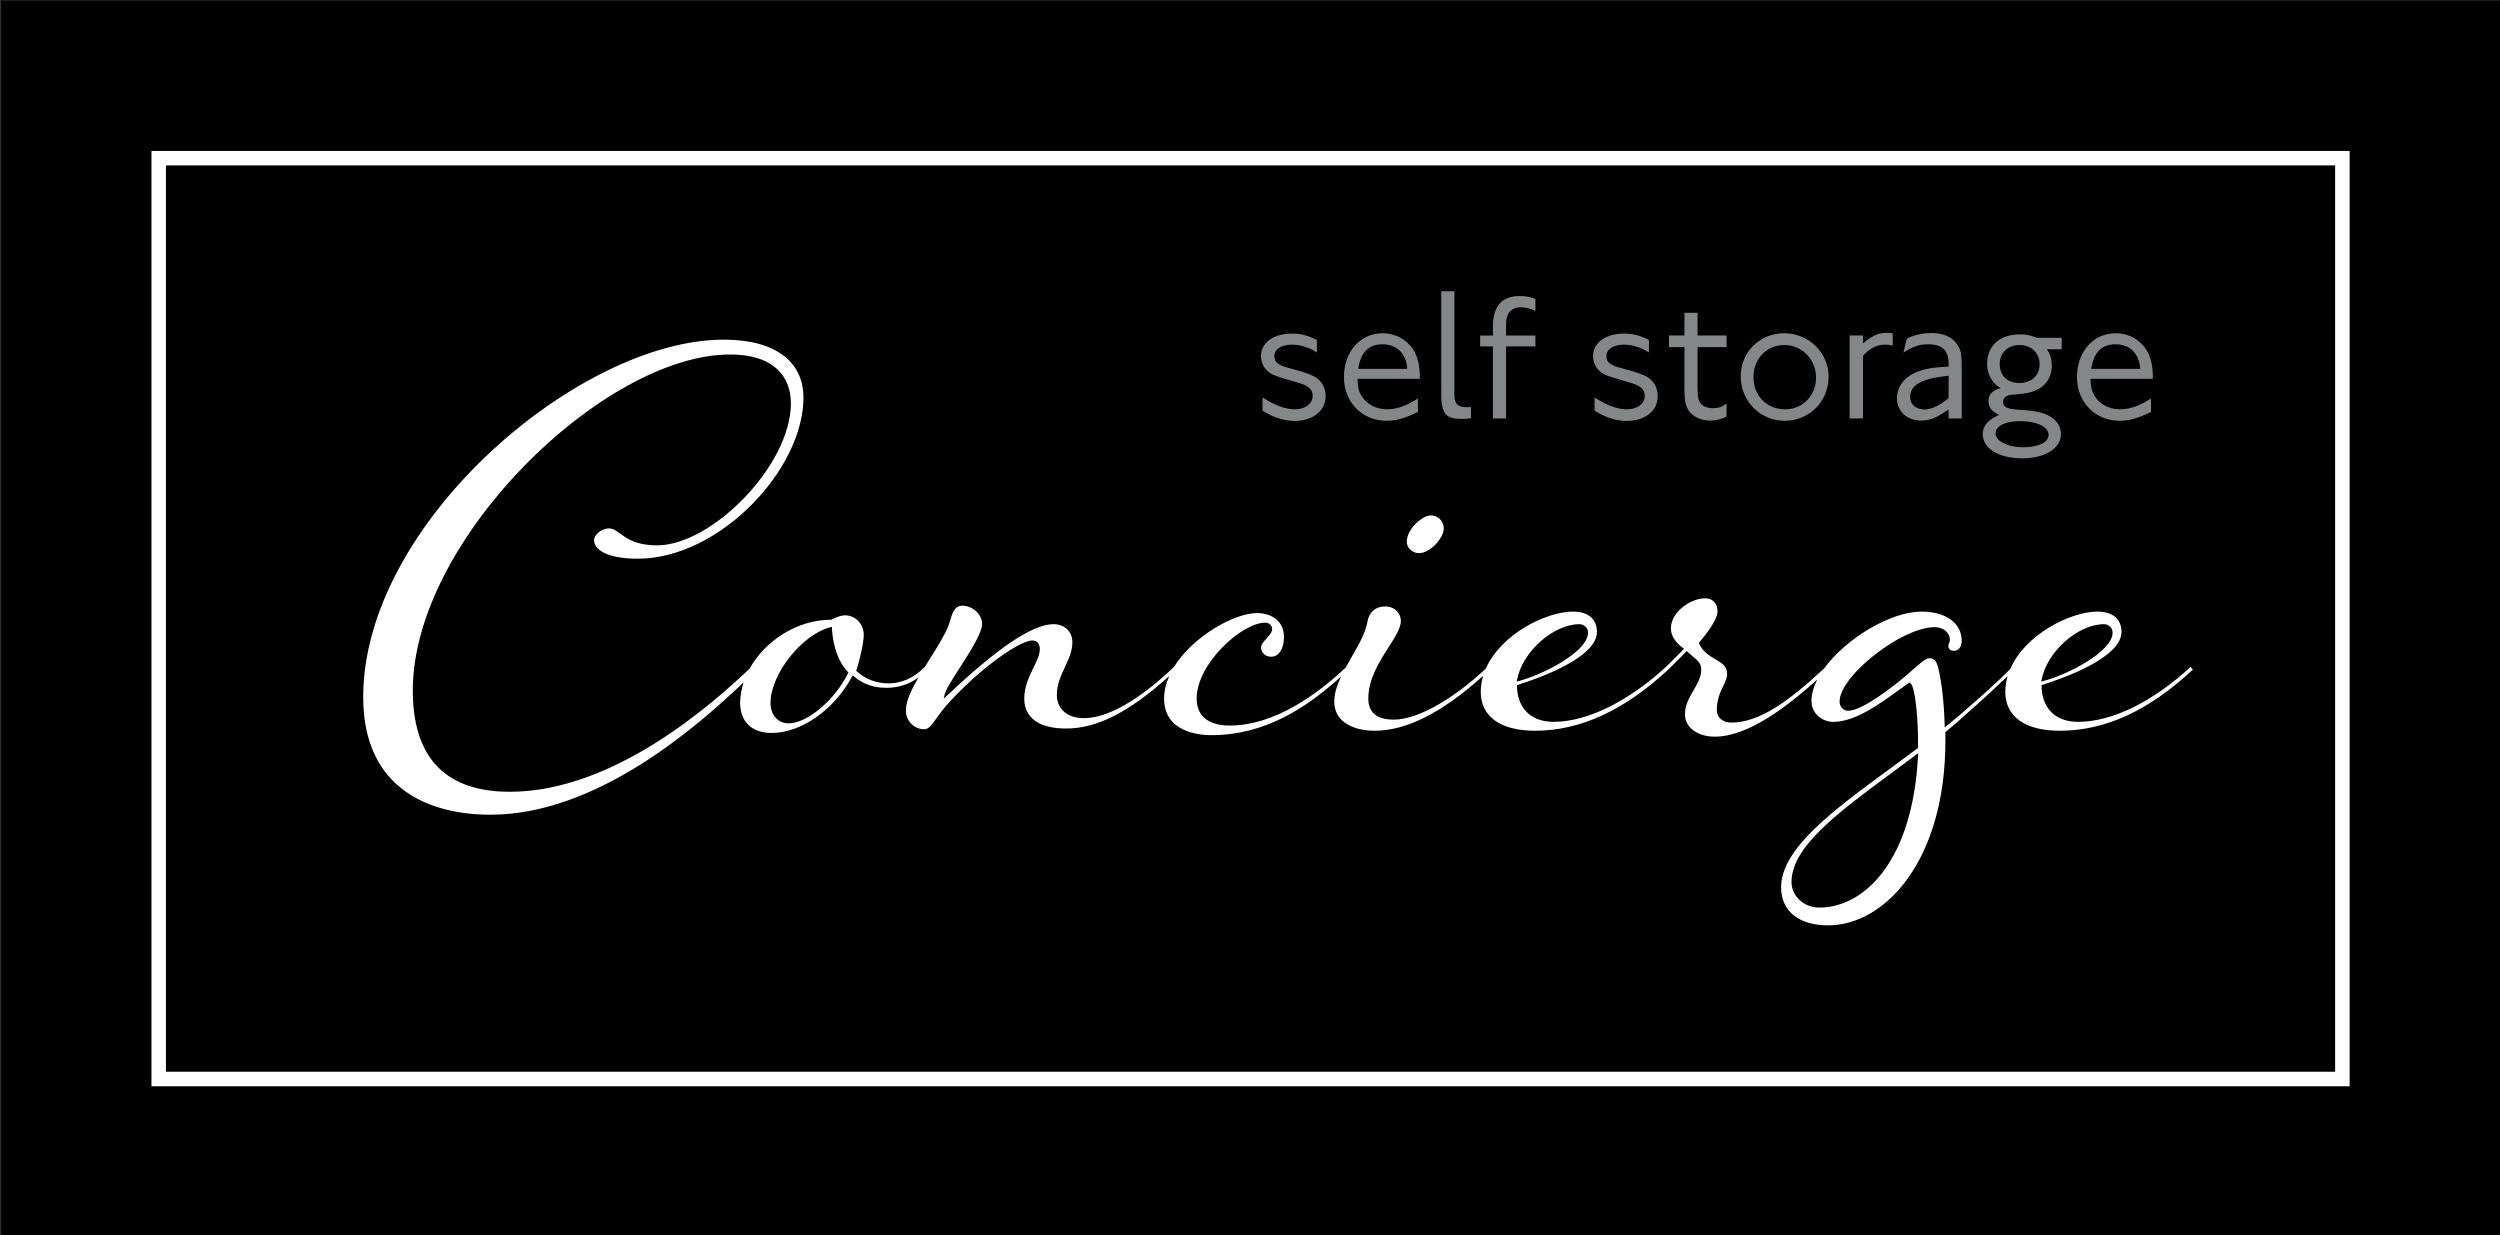
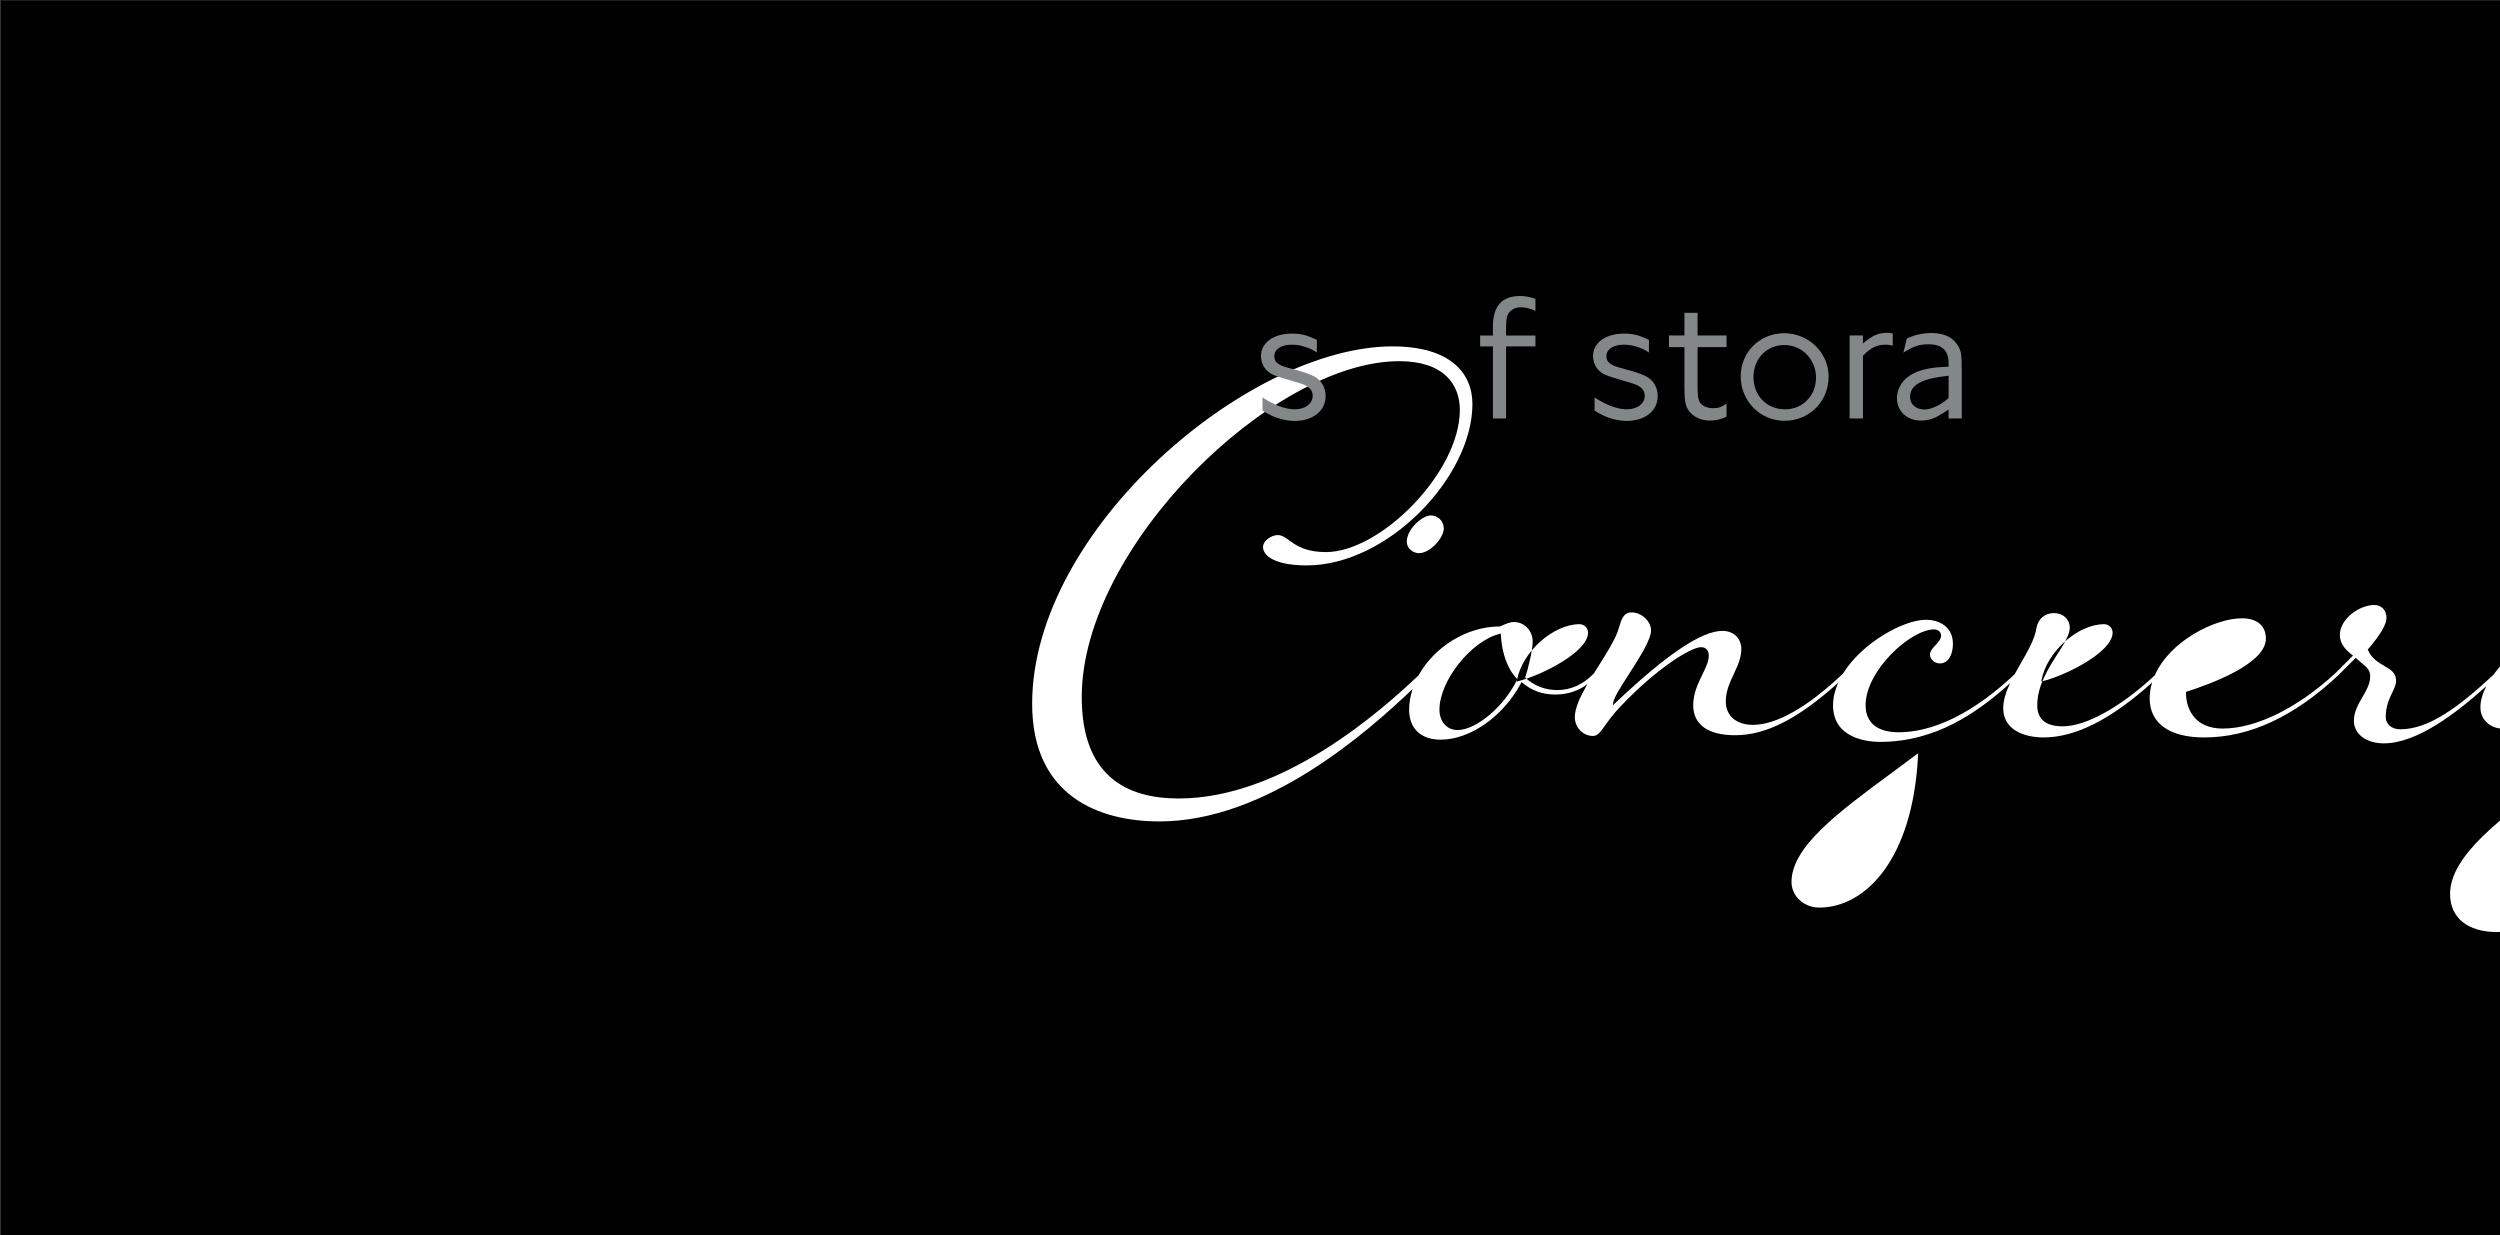
<svg xmlns="http://www.w3.org/2000/svg" xmlns:ns1="http://www.inkscape.org/namespaces/inkscape" xmlns:ns2="http://sodipodi.sourceforge.net/DTD/sodipodi-0.dtd" width="425" height="210" viewBox="0 0 425 210" id="svg2" version="1.1" ns1:version="1.2.1 (9c6d41e410, 2022-07-14)" ns2:docname="SelfStorageConciergeLogo.svg">
  <rect x="0" y="0" width="425" height="210" fill="#333333" stroke="none" />
  <defs id="defs4">
    <clipPath id="clipPath3352" clipPathUnits="userSpaceOnUse">
      <path ns1:connector-curvature="0" id="path3354" d="M 0,311.811 H 566.929 V 0 H 0 Z" />
    </clipPath>
  </defs>
  <ns2:namedview id="base" pagecolor="#ffffff" bordercolor="#666666" borderopacity="1.0" ns1:pageopacity="0.0" ns1:pageshadow="2" ns1:zoom="0.83896663" ns1:cx="440.42276" ns1:cy="173.42764" ns1:document-units="px" ns1:current-layer="layer1" showgrid="false" units="px" ns1:window-width="1366" ns1:window-height="706" ns1:window-x="-8" ns1:window-y="-8" ns1:window-maximized="1" ns1:showpageshadow="0" ns1:pagecheckerboard="0" ns1:deskcolor="#d1d1d1" />
  <g ns1:label="Layer 1" ns1:groupmode="layer" id="layer1" transform="translate(0,-777.362)">
    <path ns1:connector-curvature="0" id="path3346" style="fill:#000000;fill-opacity:1;fill-rule:nonzero;stroke:none;stroke-width:0.711" d="M 0.18,987.461 H 425.18 v -210 H 0.18 Z" />
    <g id="g17206" transform="translate(-37.32,-4.696)">
      <g id="g3348" transform="matrix(0.881,0,0,-0.881,0.18,1052.263)">
        <g clip-path="url(#clipPath3352)" id="g3350">
          <g transform="translate(315.969,199.965)" id="g3356">
            <path ns1:connector-curvature="0" id="path3358" style="fill:#ffffff;fill-opacity:1;fill-rule:nonzero;stroke:none" d="m 0,0 c 2.171,0 4.784,2.938 4.784,4.784 0,1.377 -1.121,2.499 -2.5,2.499 -1.622,0 -4.639,-2.606 -4.639,-5.07 C -2.355,0.89 -1.138,0 0,0" />
          </g>
          <g transform="translate(436.106,175.518)" id="g3360">
-             <path ns1:connector-curvature="0" id="path3362" style="fill:#ffffff;fill-opacity:1;fill-rule:nonzero;stroke:none" d="m 0,0 c 1.025,5.421 7,10.74 12.063,10.74 0.791,0 1.642,-0.626 1.642,-1.641 0,-3.652 -8.702,-8.128 -13.438,-9.346 l -0.329,-0.084 z m -23.841,-14.615 c -1.02,-20.261 -10.31,-29.33 -19.062,-29.33 -2.952,0 -5.354,2.21 -5.354,4.925 0,6.796 8.937,13.393 19.285,21.029 1.574,1.162 3.179,2.347 4.788,3.559 l 0.366,0.274 z M -101.219,0 c 1.026,5.421 7,10.74 12.061,10.74 0.791,0 1.643,-0.626 1.643,-1.641 0,-3.652 -8.701,-8.128 -13.437,-9.346 l -0.33,-0.084 z m -129.082,1.294 c -2.511,-5.16 -7.871,-9.685 -11.473,-9.685 -2.06,0 -3.498,1.615 -3.498,3.926 0,5.558 6.063,13.214 11.584,14.628 l 0.254,0.064 0.015,-0.262 c 0.175,-3.525 1.325,-6.674 3.078,-8.425 l 0.108,-0.107 z m 259.05,1.21 c -7.275,-6.745 -15.17,-10.61 -21.684,-10.61 -5.211,0 -7.066,3.577 -7.066,6.924 v 0.158 l 0.148,0.047 c 4.592,1.456 15.272,5.365 15.272,10.218 0,2.496 -1.692,3.927 -4.641,3.927 -5.173,0 -13.956,-4.391 -16.824,-11.072 -2.686,-2.748 -5.959,-5.596 -9.731,-8.865 l -2.911,-2.427 -0.013,0.44 c -0.141,4.588 -0.546,8.159 -1.281,11.237 -0.288,1.012 -0.68,1.692 -1.647,1.692 -0.762,0 -2.163,-1.26 -3.399,-2.37 -0.466,-0.418 -0.907,-0.815 -1.318,-1.153 -2.386,-1.99 -8.238,-6.615 -10.988,-6.615 -0.937,0 -1.642,0.767 -1.642,1.785 0,4.96 12.002,14.348 18.347,14.348 1.456,0 2.928,-0.858 2.928,-2.497 0,-0.246 -0.077,-0.418 -0.147,-0.57 -0.071,-0.161 -0.14,-0.313 -0.14,-0.573 0,-0.641 0.538,-0.929 1.071,-0.929 0.896,0 1.499,0.776 1.499,1.929 0,3.426 -3.055,5.64 -7.781,5.64 -5.917,0 -14.56,-5.187 -18.744,-10.948 -6.792,-6.299 -12.471,-10.469 -17.949,-10.469 -1.612,0 -2.782,0.99 -2.782,2.356 0,2.121 0.697,3.572 1.26,4.736 0.396,0.822 0.738,1.531 0.738,2.26 0,1.546 -1.013,2.139 -2.294,2.89 -1.134,0.664 -2.418,1.418 -3.115,3.021 l -0.054,0.125 0.087,0.1 c 2.336,2.745 3.521,4.763 3.521,6.002 0,1.492 -0.948,2.496 -2.358,2.496 -2.927,0 -6.64,-2.723 -6.64,-5.782 0,-1.395 0.767,-2.644 2.342,-3.826 l 0.199,-0.148 -3.321,-3.319 0.254,-0.307 -0.255,0.306 c -7.273,-6.745 -15.33,-10.767 -21.844,-10.767 -5.211,0 -7.067,3.577 -7.067,6.924 v 0.158 l 0.149,0.047 c 4.592,1.456 15.272,5.366 15.272,10.218 0,2.496 -1.692,3.927 -4.641,3.927 -5.154,0 -13.894,-4.358 -16.795,-10.998 -6.516,-6.086 -13.275,-9.848 -17.756,-9.848 -3.269,0 -4.926,1.369 -4.926,4.07 0,3.777 2.165,7.163 3.903,9.885 1.278,1.998 2.378,3.721 2.378,5.105 0,1.35 -1.075,2.785 -3.068,2.785 -1.75,0 -3.004,-1.057 -3.359,-2.827 -0.326,-2.155 -1.653,-4.463 -3.057,-6.904 -0.393,-0.685 -0.789,-1.374 -1.165,-2.066 -5.486,-5.176 -13.727,-11.191 -22.4,-11.191 -4.096,0 -6.354,1.852 -6.354,5.213 0,6.735 8.73,14.634 13.208,14.634 0.799,0 1.357,-0.499 1.357,-1.214 0,-0.635 -0.524,-1.212 -1.079,-1.823 -0.523,-0.573 -1.062,-1.168 -1.062,-1.747 0,-0.982 0.864,-1.784 1.927,-1.784 1.493,0 2.498,1.521 2.498,3.783 0,3.426 -2.808,4.643 -5.211,4.643 -4.344,0 -12.347,-4.458 -16.003,-10.384 l -0.001,10e-4 c -6.816,-6.474 -12.83,-9.895 -17.402,-9.895 -3.167,0 -5.213,1.767 -5.213,4.499 0,2.013 0.796,3.713 1.564,5.36 0.738,1.58 1.436,3.076 1.436,4.778 0,2.059 -1.498,3.497 -3.641,3.497 -4.04,0 -10.811,-4.558 -20.699,-13.933 l -0.481,-0.457 0.122,0.652 c 0.187,0.994 1.474,2.999 2.963,5.318 2.023,3.153 4.316,6.726 4.316,8.491 0,1.798 -1.839,3.499 -3.783,3.499 -1.541,0 -1.961,-1.418 -2.408,-2.917 -0.078,-0.266 -0.159,-0.535 -0.244,-0.79 -0.747,-1.955 -2.181,-4.228 -3.699,-6.638 -0.311,-0.492 -0.622,-0.987 -0.929,-1.481 l -0.009,0.01 c -2.011,-2.078 -4.422,-3.175 -6.986,-3.175 -2.346,0 -4.471,0.807 -6.141,2.338 l -0.106,0.099 0.049,0.134 c 0.546,1.501 1.415,5.212 1.415,6.781 0,2.12 -1.6,3.783 -3.641,3.783 -0.737,0 -1.505,-0.345 -2.122,-0.621 -0.183,-0.081 -0.353,-0.158 -0.511,-0.22 l -0.079,-0.015 c -6.483,0 -12.693,-4.067 -15.663,-9.428 -7.047,-6.678 -26.137,-23.769 -46.296,-23.769 -9.995,0 -18.704,4.284 -18.704,19.561 0,28.986 36.837,64.823 61.252,64.823 8.711,0 11.709,-4.57 11.709,-9.423 0,-11.995 -15.278,-27.414 -25.844,-27.414 -6.283,0 -7.139,3.282 -9.281,3.282 -1.284,0 -2.855,-1.142 -2.855,-2.282 0,-1.858 2.57,-3.572 8.424,-3.572 15.706,0 31.983,17.136 31.983,31.128 0,5.996 -4.283,11.136 -15.421,11.136 -27.842,0 -69.535,-35.409 -69.535,-68.963 0,-17.991 13.136,-22.702 24.558,-22.702 20.667,0 40.059,17.189 48.849,25.537 -0.419,-1.294 -0.666,-2.627 -0.666,-3.977 0,-3.622 2.269,-5.784 6.068,-5.784 5.709,0 12.089,4.474 15.515,10.88 l 0.126,0.236 0.202,-0.172 c 1.777,-1.502 3.833,-2.234 6.288,-2.234 2.342,0 4.42,0.674 6.206,2.003 -1.37,-2.361 -2.426,-4.603 -2.426,-6.357 0,-2.249 1.815,-3.641 3.497,-3.641 0.897,0 1.415,0.728 2.357,2.049 0.69,0.968 1.551,2.172 2.914,3.596 6.978,7.397 13.64,11.489 15.575,11.489 0.939,0 1.501,-0.613 1.501,-1.642 0,-1.104 -0.568,-2.271 -1.226,-3.622 -0.831,-1.71 -1.774,-3.65 -1.774,-5.944 0,-3.728 2.865,-5.784 8.067,-5.784 5.963,0 12.158,3.142 19.911,10.129 -0.62,-1.401 -0.997,-2.858 -0.997,-4.345 0,-6.559 6.939,-7.068 9.067,-7.068 10.635,0 18.634,5.501 25.093,11.32 -0.771,-1.638 -1.323,-3.264 -1.323,-4.825 0,-4.157 4.019,-5.639 7.78,-5.639 6.159,0 13.027,3.474 20.952,10.597 -0.294,-0.993 -0.466,-2.027 -0.466,-3.102 0,-4.764 3.826,-7.496 10.494,-7.496 8.791,0 17.356,4.017 25.853,11.956 v 0.001 l 3.407,3.405 0.151,-0.141 c 0.396,-0.362 0.747,-0.656 1.05,-0.912 1.024,-0.86 1.589,-1.334 1.589,-2.529 0,-1.422 -0.724,-2.669 -1.492,-3.993 -0.812,-1.396 -1.65,-2.839 -1.65,-4.573 0,-2.564 2.378,-4.355 5.783,-4.355 6.381,0 13.958,5.805 19.757,11.027 -0.705,-1.388 -1.126,-2.776 -1.126,-4.103 0,-2.547 2.143,-4.07 4.212,-4.07 4.189,0 8.824,3.362 12.912,6.327 0.57,0.412 1.129,0.817 1.671,1.202 l 0.12,0.084 0.124,-0.081 c 1.076,-0.716 1.522,-7.539 1.522,-11.029 v -1.535 l -0.084,-0.066 c -1.825,-1.371 -3.687,-2.738 -5.49,-4.06 -10.716,-7.856 -20.842,-15.279 -20.842,-22.753 0,-4.604 3.391,-7.352 9.067,-7.352 10.97,0 22.631,12.483 22.631,35.623 v 1.668 l 0.073,0.065 c 0.313,0.269 0.64,0.536 0.971,0.808 0.728,0.596 1.479,1.212 2.161,1.894 3.58,3.105 6.291,5.637 8.805,8.021 -0.282,-0.973 -0.45,-1.982 -0.45,-3.033 0,-4.764 3.827,-7.496 10.495,-7.496 8.79,0 17.196,3.861 25.693,11.799 z" />
+             <path ns1:connector-curvature="0" id="path3362" style="fill:#ffffff;fill-opacity:1;fill-rule:nonzero;stroke:none" d="m 0,0 c 1.025,5.421 7,10.74 12.063,10.74 0.791,0 1.642,-0.626 1.642,-1.641 0,-3.652 -8.702,-8.128 -13.438,-9.346 l -0.329,-0.084 z m -23.841,-14.615 c -1.02,-20.261 -10.31,-29.33 -19.062,-29.33 -2.952,0 -5.354,2.21 -5.354,4.925 0,6.796 8.937,13.393 19.285,21.029 1.574,1.162 3.179,2.347 4.788,3.559 l 0.366,0.274 z M -101.219,0 c 1.026,5.421 7,10.74 12.061,10.74 0.791,0 1.643,-0.626 1.643,-1.641 0,-3.652 -8.701,-8.128 -13.437,-9.346 l -0.33,-0.084 z c -2.511,-5.16 -7.871,-9.685 -11.473,-9.685 -2.06,0 -3.498,1.615 -3.498,3.926 0,5.558 6.063,13.214 11.584,14.628 l 0.254,0.064 0.015,-0.262 c 0.175,-3.525 1.325,-6.674 3.078,-8.425 l 0.108,-0.107 z m 259.05,1.21 c -7.275,-6.745 -15.17,-10.61 -21.684,-10.61 -5.211,0 -7.066,3.577 -7.066,6.924 v 0.158 l 0.148,0.047 c 4.592,1.456 15.272,5.365 15.272,10.218 0,2.496 -1.692,3.927 -4.641,3.927 -5.173,0 -13.956,-4.391 -16.824,-11.072 -2.686,-2.748 -5.959,-5.596 -9.731,-8.865 l -2.911,-2.427 -0.013,0.44 c -0.141,4.588 -0.546,8.159 -1.281,11.237 -0.288,1.012 -0.68,1.692 -1.647,1.692 -0.762,0 -2.163,-1.26 -3.399,-2.37 -0.466,-0.418 -0.907,-0.815 -1.318,-1.153 -2.386,-1.99 -8.238,-6.615 -10.988,-6.615 -0.937,0 -1.642,0.767 -1.642,1.785 0,4.96 12.002,14.348 18.347,14.348 1.456,0 2.928,-0.858 2.928,-2.497 0,-0.246 -0.077,-0.418 -0.147,-0.57 -0.071,-0.161 -0.14,-0.313 -0.14,-0.573 0,-0.641 0.538,-0.929 1.071,-0.929 0.896,0 1.499,0.776 1.499,1.929 0,3.426 -3.055,5.64 -7.781,5.64 -5.917,0 -14.56,-5.187 -18.744,-10.948 -6.792,-6.299 -12.471,-10.469 -17.949,-10.469 -1.612,0 -2.782,0.99 -2.782,2.356 0,2.121 0.697,3.572 1.26,4.736 0.396,0.822 0.738,1.531 0.738,2.26 0,1.546 -1.013,2.139 -2.294,2.89 -1.134,0.664 -2.418,1.418 -3.115,3.021 l -0.054,0.125 0.087,0.1 c 2.336,2.745 3.521,4.763 3.521,6.002 0,1.492 -0.948,2.496 -2.358,2.496 -2.927,0 -6.64,-2.723 -6.64,-5.782 0,-1.395 0.767,-2.644 2.342,-3.826 l 0.199,-0.148 -3.321,-3.319 0.254,-0.307 -0.255,0.306 c -7.273,-6.745 -15.33,-10.767 -21.844,-10.767 -5.211,0 -7.067,3.577 -7.067,6.924 v 0.158 l 0.149,0.047 c 4.592,1.456 15.272,5.366 15.272,10.218 0,2.496 -1.692,3.927 -4.641,3.927 -5.154,0 -13.894,-4.358 -16.795,-10.998 -6.516,-6.086 -13.275,-9.848 -17.756,-9.848 -3.269,0 -4.926,1.369 -4.926,4.07 0,3.777 2.165,7.163 3.903,9.885 1.278,1.998 2.378,3.721 2.378,5.105 0,1.35 -1.075,2.785 -3.068,2.785 -1.75,0 -3.004,-1.057 -3.359,-2.827 -0.326,-2.155 -1.653,-4.463 -3.057,-6.904 -0.393,-0.685 -0.789,-1.374 -1.165,-2.066 -5.486,-5.176 -13.727,-11.191 -22.4,-11.191 -4.096,0 -6.354,1.852 -6.354,5.213 0,6.735 8.73,14.634 13.208,14.634 0.799,0 1.357,-0.499 1.357,-1.214 0,-0.635 -0.524,-1.212 -1.079,-1.823 -0.523,-0.573 -1.062,-1.168 -1.062,-1.747 0,-0.982 0.864,-1.784 1.927,-1.784 1.493,0 2.498,1.521 2.498,3.783 0,3.426 -2.808,4.643 -5.211,4.643 -4.344,0 -12.347,-4.458 -16.003,-10.384 l -0.001,10e-4 c -6.816,-6.474 -12.83,-9.895 -17.402,-9.895 -3.167,0 -5.213,1.767 -5.213,4.499 0,2.013 0.796,3.713 1.564,5.36 0.738,1.58 1.436,3.076 1.436,4.778 0,2.059 -1.498,3.497 -3.641,3.497 -4.04,0 -10.811,-4.558 -20.699,-13.933 l -0.481,-0.457 0.122,0.652 c 0.187,0.994 1.474,2.999 2.963,5.318 2.023,3.153 4.316,6.726 4.316,8.491 0,1.798 -1.839,3.499 -3.783,3.499 -1.541,0 -1.961,-1.418 -2.408,-2.917 -0.078,-0.266 -0.159,-0.535 -0.244,-0.79 -0.747,-1.955 -2.181,-4.228 -3.699,-6.638 -0.311,-0.492 -0.622,-0.987 -0.929,-1.481 l -0.009,0.01 c -2.011,-2.078 -4.422,-3.175 -6.986,-3.175 -2.346,0 -4.471,0.807 -6.141,2.338 l -0.106,0.099 0.049,0.134 c 0.546,1.501 1.415,5.212 1.415,6.781 0,2.12 -1.6,3.783 -3.641,3.783 -0.737,0 -1.505,-0.345 -2.122,-0.621 -0.183,-0.081 -0.353,-0.158 -0.511,-0.22 l -0.079,-0.015 c -6.483,0 -12.693,-4.067 -15.663,-9.428 -7.047,-6.678 -26.137,-23.769 -46.296,-23.769 -9.995,0 -18.704,4.284 -18.704,19.561 0,28.986 36.837,64.823 61.252,64.823 8.711,0 11.709,-4.57 11.709,-9.423 0,-11.995 -15.278,-27.414 -25.844,-27.414 -6.283,0 -7.139,3.282 -9.281,3.282 -1.284,0 -2.855,-1.142 -2.855,-2.282 0,-1.858 2.57,-3.572 8.424,-3.572 15.706,0 31.983,17.136 31.983,31.128 0,5.996 -4.283,11.136 -15.421,11.136 -27.842,0 -69.535,-35.409 -69.535,-68.963 0,-17.991 13.136,-22.702 24.558,-22.702 20.667,0 40.059,17.189 48.849,25.537 -0.419,-1.294 -0.666,-2.627 -0.666,-3.977 0,-3.622 2.269,-5.784 6.068,-5.784 5.709,0 12.089,4.474 15.515,10.88 l 0.126,0.236 0.202,-0.172 c 1.777,-1.502 3.833,-2.234 6.288,-2.234 2.342,0 4.42,0.674 6.206,2.003 -1.37,-2.361 -2.426,-4.603 -2.426,-6.357 0,-2.249 1.815,-3.641 3.497,-3.641 0.897,0 1.415,0.728 2.357,2.049 0.69,0.968 1.551,2.172 2.914,3.596 6.978,7.397 13.64,11.489 15.575,11.489 0.939,0 1.501,-0.613 1.501,-1.642 0,-1.104 -0.568,-2.271 -1.226,-3.622 -0.831,-1.71 -1.774,-3.65 -1.774,-5.944 0,-3.728 2.865,-5.784 8.067,-5.784 5.963,0 12.158,3.142 19.911,10.129 -0.62,-1.401 -0.997,-2.858 -0.997,-4.345 0,-6.559 6.939,-7.068 9.067,-7.068 10.635,0 18.634,5.501 25.093,11.32 -0.771,-1.638 -1.323,-3.264 -1.323,-4.825 0,-4.157 4.019,-5.639 7.78,-5.639 6.159,0 13.027,3.474 20.952,10.597 -0.294,-0.993 -0.466,-2.027 -0.466,-3.102 0,-4.764 3.826,-7.496 10.494,-7.496 8.791,0 17.356,4.017 25.853,11.956 v 0.001 l 3.407,3.405 0.151,-0.141 c 0.396,-0.362 0.747,-0.656 1.05,-0.912 1.024,-0.86 1.589,-1.334 1.589,-2.529 0,-1.422 -0.724,-2.669 -1.492,-3.993 -0.812,-1.396 -1.65,-2.839 -1.65,-4.573 0,-2.564 2.378,-4.355 5.783,-4.355 6.381,0 13.958,5.805 19.757,11.027 -0.705,-1.388 -1.126,-2.776 -1.126,-4.103 0,-2.547 2.143,-4.07 4.212,-4.07 4.189,0 8.824,3.362 12.912,6.327 0.57,0.412 1.129,0.817 1.671,1.202 l 0.12,0.084 0.124,-0.081 c 1.076,-0.716 1.522,-7.539 1.522,-11.029 v -1.535 l -0.084,-0.066 c -1.825,-1.371 -3.687,-2.738 -5.49,-4.06 -10.716,-7.856 -20.842,-15.279 -20.842,-22.753 0,-4.604 3.391,-7.352 9.067,-7.352 10.97,0 22.631,12.483 22.631,35.623 v 1.668 l 0.073,0.065 c 0.313,0.269 0.64,0.536 0.971,0.808 0.728,0.596 1.479,1.212 2.161,1.894 3.58,3.105 6.291,5.637 8.805,8.021 -0.282,-0.973 -0.45,-1.982 -0.45,-3.033 0,-4.764 3.827,-7.496 10.495,-7.496 8.79,0 17.196,3.861 25.693,11.799 z" />
          </g>
          <g transform="translate(296.261,238.689)" id="g3364">
            <path ns1:connector-curvature="0" id="path3366" style="fill:#848788;fill-opacity:1;fill-rule:nonzero;stroke:none" d="m 0,0 c -0.404,0.256 -0.698,0.439 -0.919,0.551 -1.214,0.587 -2.616,0.955 -3.903,0.955 -2.062,0 -3.385,-0.881 -3.385,-2.242 0,-0.516 0.183,-0.995 0.516,-1.252 0.403,-0.33 0.919,-0.627 1.582,-0.81 0.403,-0.109 0.957,-0.257 1.693,-0.477 1.95,-0.516 2.87,-0.851 3.865,-1.329 1.399,-0.736 2.244,-2.132 2.244,-3.826 0,-2.834 -2.465,-4.783 -6,-4.783 -0.845,0 -1.729,0.147 -2.612,0.368 -1.288,0.368 -1.988,0.662 -3.57,1.619 v 2.539 c 0.772,-0.479 1.396,-0.847 1.802,-1.033 1.547,-0.807 3.129,-1.249 4.454,-1.249 1.988,0 3.423,1.105 3.423,2.577 0,0.475 -0.109,0.881 -0.368,1.211 -0.516,0.666 -1.214,1.034 -3.129,1.549 -2.391,0.698 -3.313,0.993 -4.12,1.323 -1.473,0.665 -2.357,2.024 -2.357,3.611 0,2.572 2.392,4.342 6,4.342 1.729,0 2.981,-0.335 4.784,-1.217 z" />
          </g>
          <g transform="translate(308.921,240.27)" id="g3368">
-             <path ns1:connector-curvature="0" id="path3370" style="fill:#848788;fill-opacity:1;fill-rule:nonzero;stroke:none" d="M 0,0 C -2.651,0 -4.232,-1.582 -4.674,-4.748 H 4.784 C 4.601,-1.803 2.76,0 0,0 M 6.846,-13.066 C 4.233,-14.318 2.651,-14.76 0.81,-14.76 c -4.748,0 -8.245,3.572 -8.245,8.468 0,4.857 3.164,8.425 7.471,8.425 2.097,0 4.049,-0.881 5.375,-2.463 1.287,-1.549 1.803,-3.385 1.803,-6.33 H -4.822 c 0.074,-1.696 0.221,-2.394 0.775,-3.276 0.917,-1.582 2.831,-2.615 4.857,-2.615 1.915,0 3.753,0.627 6.036,2.1 z" />
-           </g>
+             </g>
          <g transform="translate(322.8,231.585)" id="g3372">
-             <path ns1:connector-curvature="0" id="path3374" style="fill:#848788;fill-opacity:1;fill-rule:nonzero;stroke:none" d="m 0,0 v -1.105 c 0,-0.957 0.147,-1.396 0.551,-1.803 0.368,-0.368 0.957,-0.553 1.879,-0.553 0.218,0 0.368,0 0.772,0.038 V -5.594 C 2.43,-5.67 2.171,-5.708 1.508,-5.708 c -1.472,0 -2.171,0.152 -2.798,0.553 -0.551,0.368 -0.957,1.181 -1.105,2.138 -0.144,0.737 -0.144,1.285 -0.144,2.979 V 18.918 H 0 Z" />
-           </g>
+             </g>
          <g transform="translate(338.439,239.864)" id="g3376">
            <path ns1:connector-curvature="0" id="path3378" style="fill:#848788;fill-opacity:1;fill-rule:nonzero;stroke:none" d="m 0,0 h -5.667 v -13.912 h -2.54 V 0 h -2.465 v 2.1 h 2.465 v 1.729 c 0,3.936 1.729,5.891 5.226,5.891 1.069,0 1.729,-0.153 2.981,-0.521 L 0,6.845 c -1.066,0.48 -1.95,0.704 -2.798,0.704 -0.843,0 -1.435,-0.224 -1.948,-0.666 -0.7,-0.591 -0.921,-1.322 -0.921,-3.201 V 2.1 H 0 Z" />
          </g>
          <g transform="translate(360.339,238.689)" id="g3380">
            <path ns1:connector-curvature="0" id="path3382" style="fill:#848788;fill-opacity:1;fill-rule:nonzero;stroke:none" d="m 0,0 c -0.404,0.256 -0.698,0.439 -0.922,0.551 -1.211,0.587 -2.613,0.955 -3.9,0.955 -2.061,0 -3.385,-0.881 -3.385,-2.242 0,-0.516 0.184,-0.995 0.516,-1.252 0.404,-0.33 0.919,-0.627 1.582,-0.81 0.404,-0.109 0.957,-0.257 1.693,-0.477 1.951,-0.516 2.87,-0.851 3.862,-1.329 1.402,-0.736 2.248,-2.132 2.248,-3.826 0,-2.834 -2.466,-4.783 -6,-4.783 -0.846,0 -1.73,0.147 -2.613,0.368 -1.288,0.368 -1.988,0.662 -3.57,1.619 v 2.539 c 0.772,-0.479 1.397,-0.847 1.803,-1.033 1.546,-0.807 3.128,-1.249 4.453,-1.249 1.988,0 3.423,1.105 3.423,2.577 0,0.475 -0.112,0.881 -0.368,1.211 -0.515,0.666 -1.217,1.034 -3.128,1.549 -2.392,0.698 -3.314,0.993 -4.121,1.323 -1.473,0.665 -2.357,2.024 -2.357,3.611 0,2.572 2.392,4.342 6,4.342 1.729,0 2.981,-0.335 4.784,-1.217 z" />
          </g>
          <g transform="translate(369.726,241.965)" id="g3384">
            <path ns1:connector-curvature="0" id="path3386" style="fill:#848788;fill-opacity:1;fill-rule:nonzero;stroke:none" d="M 0,0 H 5.594 V -2.247 H 0 V -9.72 c 0,-1.912 0.074,-2.356 0.33,-2.978 0.368,-0.813 1.364,-1.325 2.613,-1.325 1.069,0 1.658,0.182 2.651,0.88 v -2.501 c -0.993,-0.515 -2.059,-0.774 -3.199,-0.774 -0.811,0 -1.547,0.147 -2.248,0.444 -0.736,0.33 -1.363,0.808 -1.805,1.397 -0.66,0.957 -0.881,1.917 -0.881,4.306 v 8.024 H -5.52 V 0 h 2.981 V 4.377 H 0 Z" />
          </g>
          <g transform="translate(386.474,240.124)" id="g3388">
            <path ns1:connector-curvature="0" id="path3390" style="fill:#848788;fill-opacity:1;fill-rule:nonzero;stroke:none" d="m 0,0 c -3.425,0 -5.962,-2.653 -5.962,-6.183 0,-3.608 2.575,-6.223 6.109,-6.223 3.387,0 5.962,2.653 5.962,6.114 C 6.109,-2.798 3.422,0 0,0 m 0.035,-14.615 c -4.71,0 -8.462,3.796 -8.462,8.577 0,4.674 3.678,8.318 8.389,8.318 4.712,0 8.574,-3.753 8.574,-8.356 0,-4.82 -3.714,-8.539 -8.501,-8.539" />
          </g>
          <g transform="translate(407.379,240.011)" id="g3392">
            <path ns1:connector-curvature="0" id="path3394" style="fill:#848788;fill-opacity:1;fill-rule:nonzero;stroke:none" d="m 0,0 c -0.625,0.149 -0.922,0.185 -1.399,0.185 -1.658,0 -2.836,-0.586 -4.345,-2.135 V -14.059 H -8.318 V 1.955 h 2.574 V 0.406 c 1.877,1.582 2.981,2.062 4.64,2.062 0.479,0 0.624,0 1.104,-0.112 z" />
          </g>
          <g transform="translate(410.728,230.112)" id="g3396">
            <path ns1:connector-curvature="0" id="path3398" style="fill:#848788;fill-opacity:1;fill-rule:nonzero;stroke:none" d="m 0,0 c 0,-1.435 1.14,-2.43 2.798,-2.43 1.287,0 3.164,0.886 4.637,2.209 V 4.083 C 2.283,3.57 0,2.318 0,0 m 0.515,11.741 c 1.031,0.368 2.318,0.589 3.57,0.589 1.659,0 2.908,-0.369 3.865,-1.029 C 8.283,11.042 8.613,10.748 8.869,10.418 9.864,9.092 9.974,8.539 9.974,4.895 V -4.159 H 7.435 V -2.43 C 7.066,-2.687 6.772,-2.869 6.586,-2.979 6.33,-3.131 6.109,-3.276 5.926,-3.385 4.674,-4.197 3.423,-4.565 2.062,-4.565 c -2.687,0 -4.601,1.84 -4.601,4.344 0,1.472 0.772,3.019 1.95,3.941 1.473,1.213 3.644,1.873 6.772,2.059 l 0.736,0.035 0.516,0.039 v 0.439 0.185 c 0,2.501 -1.252,3.682 -3.939,3.682 -1.693,0 -2.907,-0.407 -4.786,-1.62 l 0.665,2.724 c 0.587,0.254 0.846,0.368 1.14,0.478" />
          </g>
          <g transform="translate(431.855,240.124)" id="g3400">
-             <path ns1:connector-curvature="0" id="path3402" style="fill:#848788;fill-opacity:1;fill-rule:nonzero;stroke:none" d="m 0,0 c -2.283,0 -3.829,-1.511 -3.829,-3.682 0,-2.209 1.473,-3.643 3.794,-3.643 2.318,0 3.902,1.434 3.902,3.605 C 3.867,-1.549 2.283,0 0,0 m 0,-14.686 c -2.724,0 -4.639,-0.958 -4.639,-2.354 0,-1.473 2.356,-2.687 5.264,-2.687 3.019,0 4.969,0.953 4.969,2.354 v 0.147 c -0.147,1.544 -2.356,2.54 -5.594,2.54 M 8.133,-0.812 H 5.264 c 0.698,-1.029 0.957,-1.875 0.957,-3.162 0,-3.13 -2.209,-5.154 -5.926,-5.449 l -1.803,-0.182 c -1.031,-0.077 -1.694,-0.627 -1.694,-1.364 0,-0.404 0.221,-0.772 0.516,-0.993 0.553,-0.33 1.104,-0.444 3.422,-0.589 2.946,-0.223 4.124,-0.553 5.52,-1.472 1.067,-0.701 1.732,-1.877 1.732,-3.164 0,-2.725 -3.054,-4.677 -7.437,-4.677 -4.563,0 -7.653,1.879 -7.653,4.677 0,0.99 0.404,1.835 1.179,2.501 0.512,0.439 0.881,0.698 1.985,1.213 -1.437,0.66 -2.062,1.435 -2.062,2.654 0,1.285 0.736,2.059 2.356,2.501 -0.883,0.553 -1.178,0.845 -1.62,1.473 -0.659,0.916 -0.992,2.021 -0.992,3.24 0,3.458 2.427,5.664 6.294,5.664 1.288,0 2.133,-0.185 3.276,-0.663 h 4.819 z" />
-           </g>
+             </g>
          <g transform="translate(450.368,240.27)" id="g3404">
-             <path ns1:connector-curvature="0" id="path3406" style="fill:#848788;fill-opacity:1;fill-rule:nonzero;stroke:none" d="M 0,0 C -2.651,0 -4.232,-1.582 -4.674,-4.748 H 4.784 C 4.601,-1.803 2.76,0 0,0 M 6.846,-13.066 C 4.233,-14.318 2.651,-14.76 0.81,-14.76 c -4.748,0 -8.245,3.572 -8.245,8.468 0,4.857 3.164,8.425 7.471,8.425 2.097,0 4.049,-0.881 5.375,-2.463 1.287,-1.549 1.803,-3.385 1.803,-6.33 H -4.822 c 0.074,-1.696 0.221,-2.394 0.772,-3.276 0.92,-1.582 2.834,-2.615 4.86,-2.615 1.915,0 3.753,0.627 6.036,2.1 z" />
-           </g>
-           <path ns1:connector-curvature="0" id="path3408" style="fill:#ffffff;fill-opacity:1;fill-rule:nonzero;stroke:none" d="M 74.179,99.895 H 492.75 V 274.787 H 74.179 Z M 495.546,97.1 H 71.384 v 180.482 h 424.162 z" />
+             </g>
          <g transform="translate(96.626,57.813)" id="g3410" />
          <g transform="translate(129.833,59.159)" id="g3414" />
          <g transform="translate(150.214,51.781)" id="g3418" />
          <g transform="translate(185.674,41.444)" id="g3422" />
          <g transform="translate(246.144,57.783)" id="g3428" />
          <g transform="translate(276.129,59.159)" id="g3432" />
          <g transform="translate(318.327,43.348)" id="g3436" />
          <g transform="translate(351.152,51.781)" id="g3440" />
          <g transform="translate(408.048,41.444)" id="g3446" />
          <g transform="translate(444.3,59.159)" id="g3450" />
          <g transform="translate(478.854,41.444)" id="g3454" />
        </g>
      </g>
    </g>
  </g>
</svg>